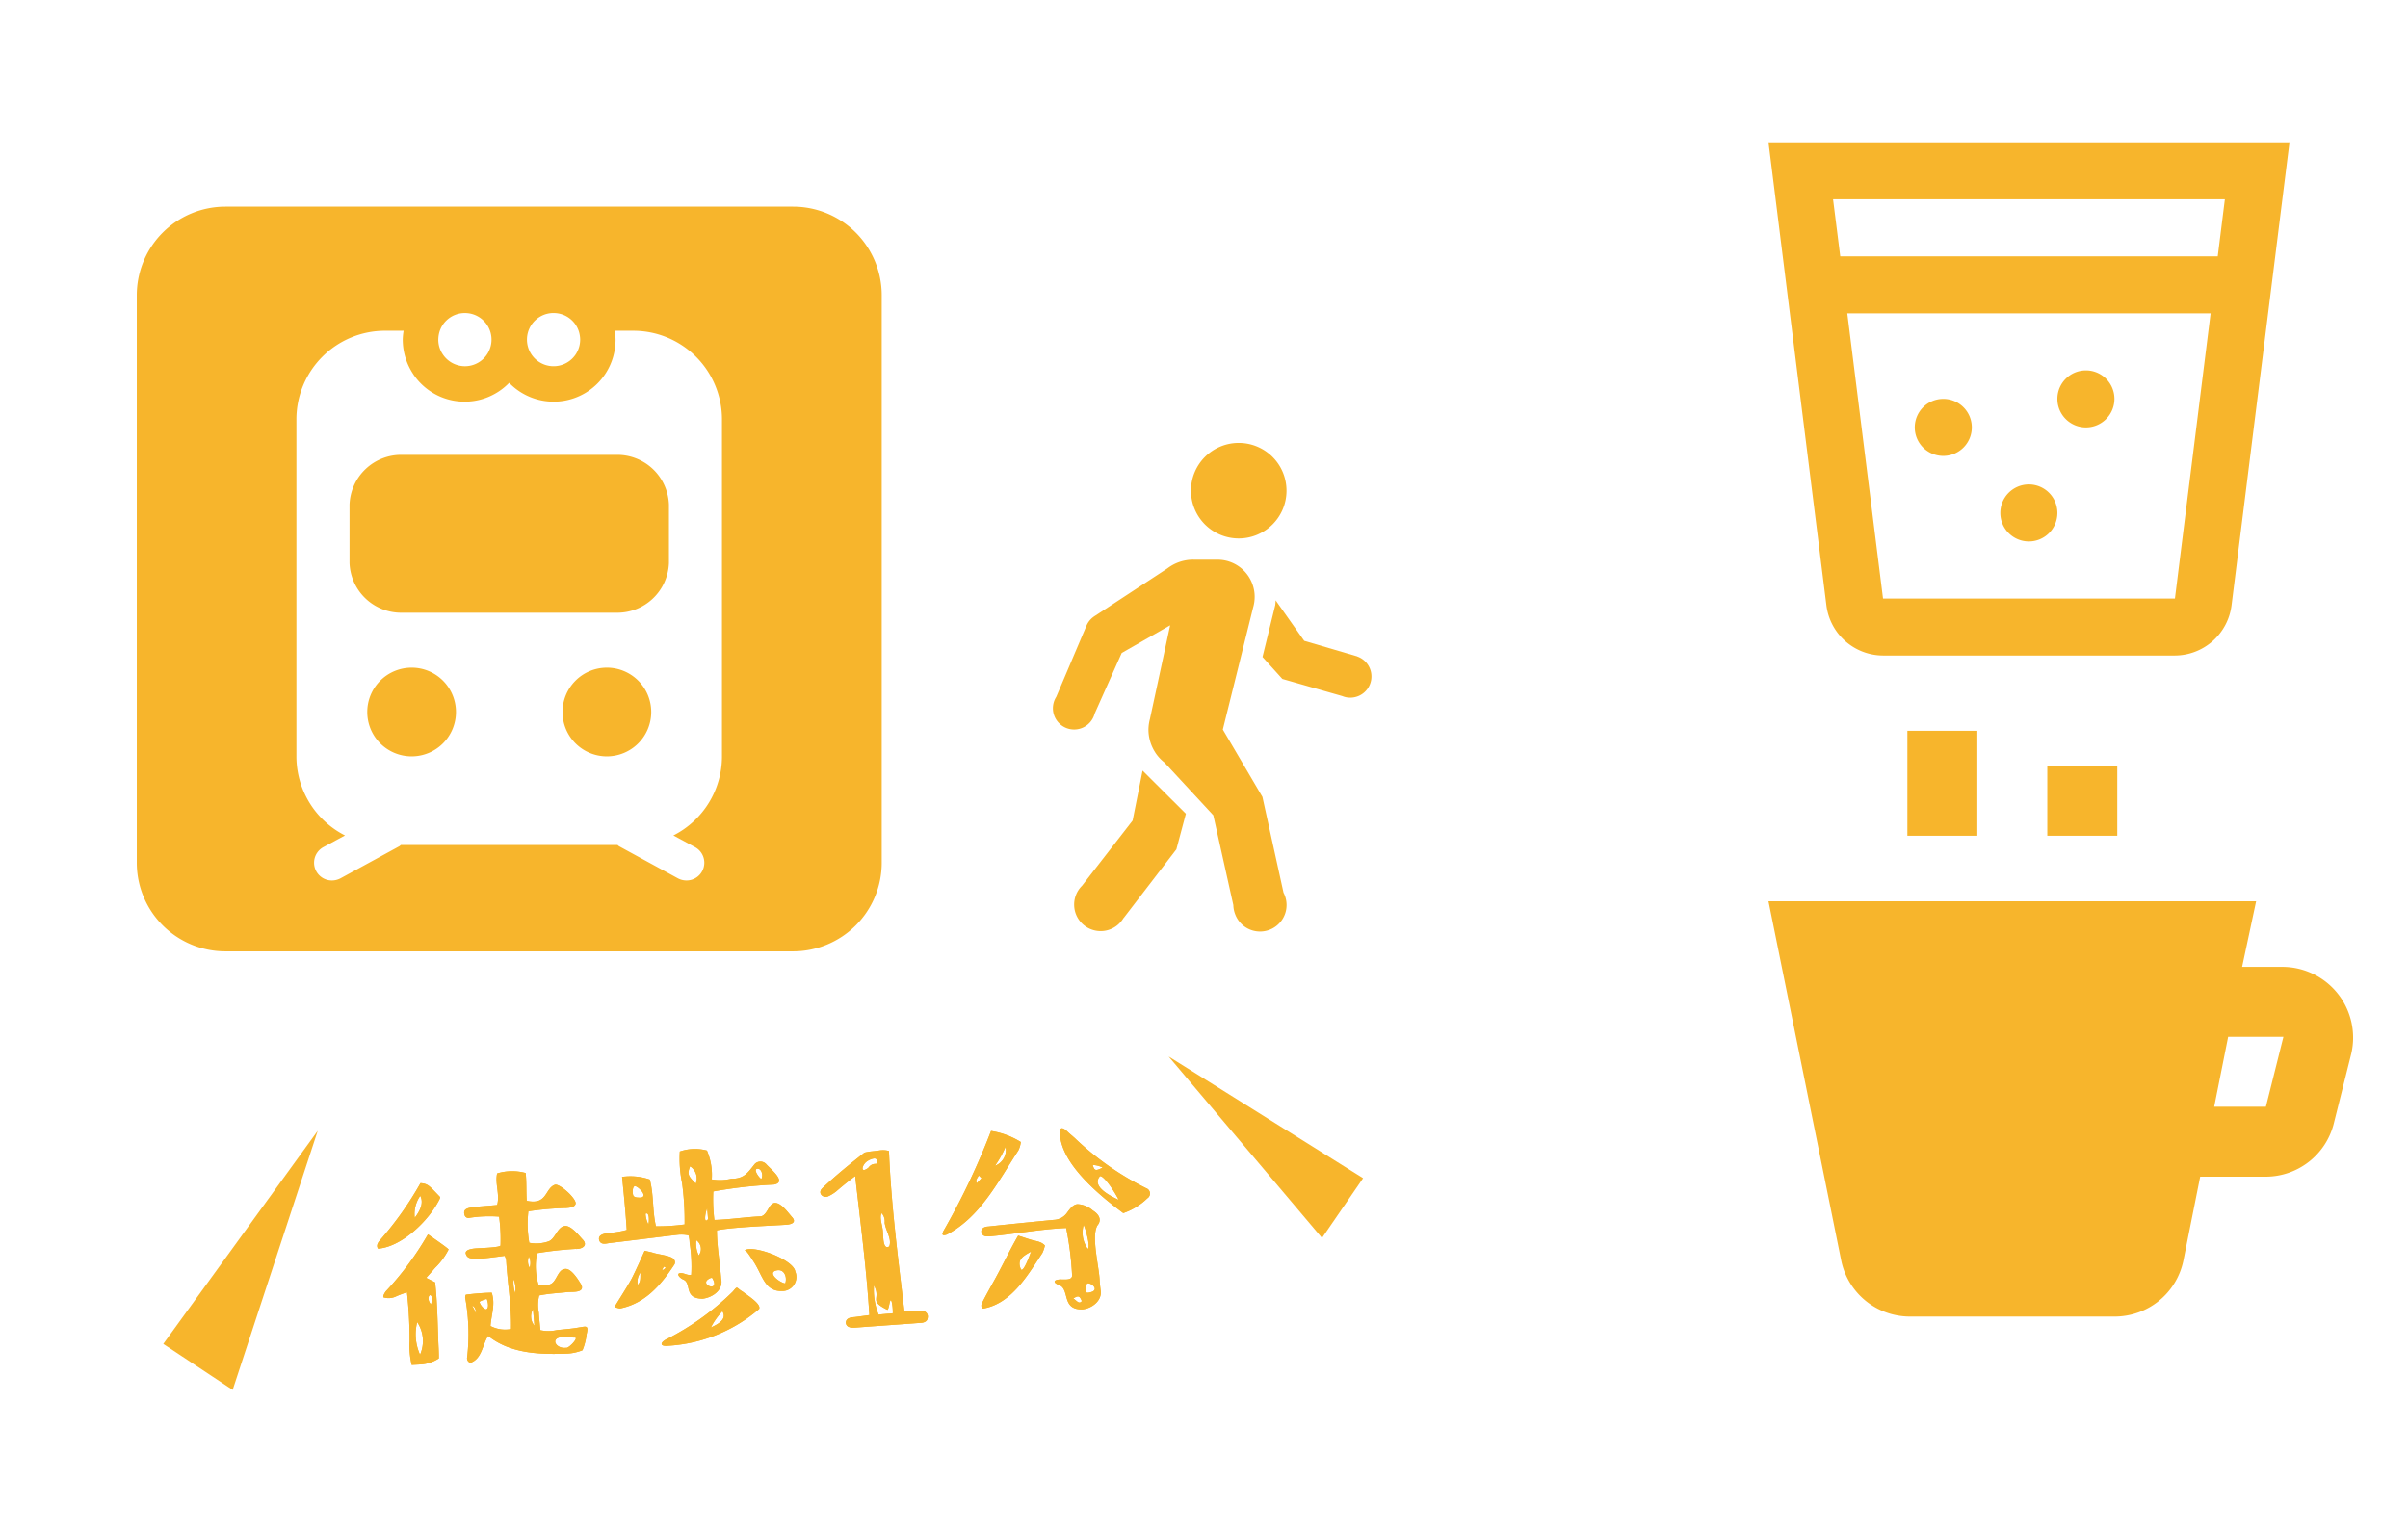
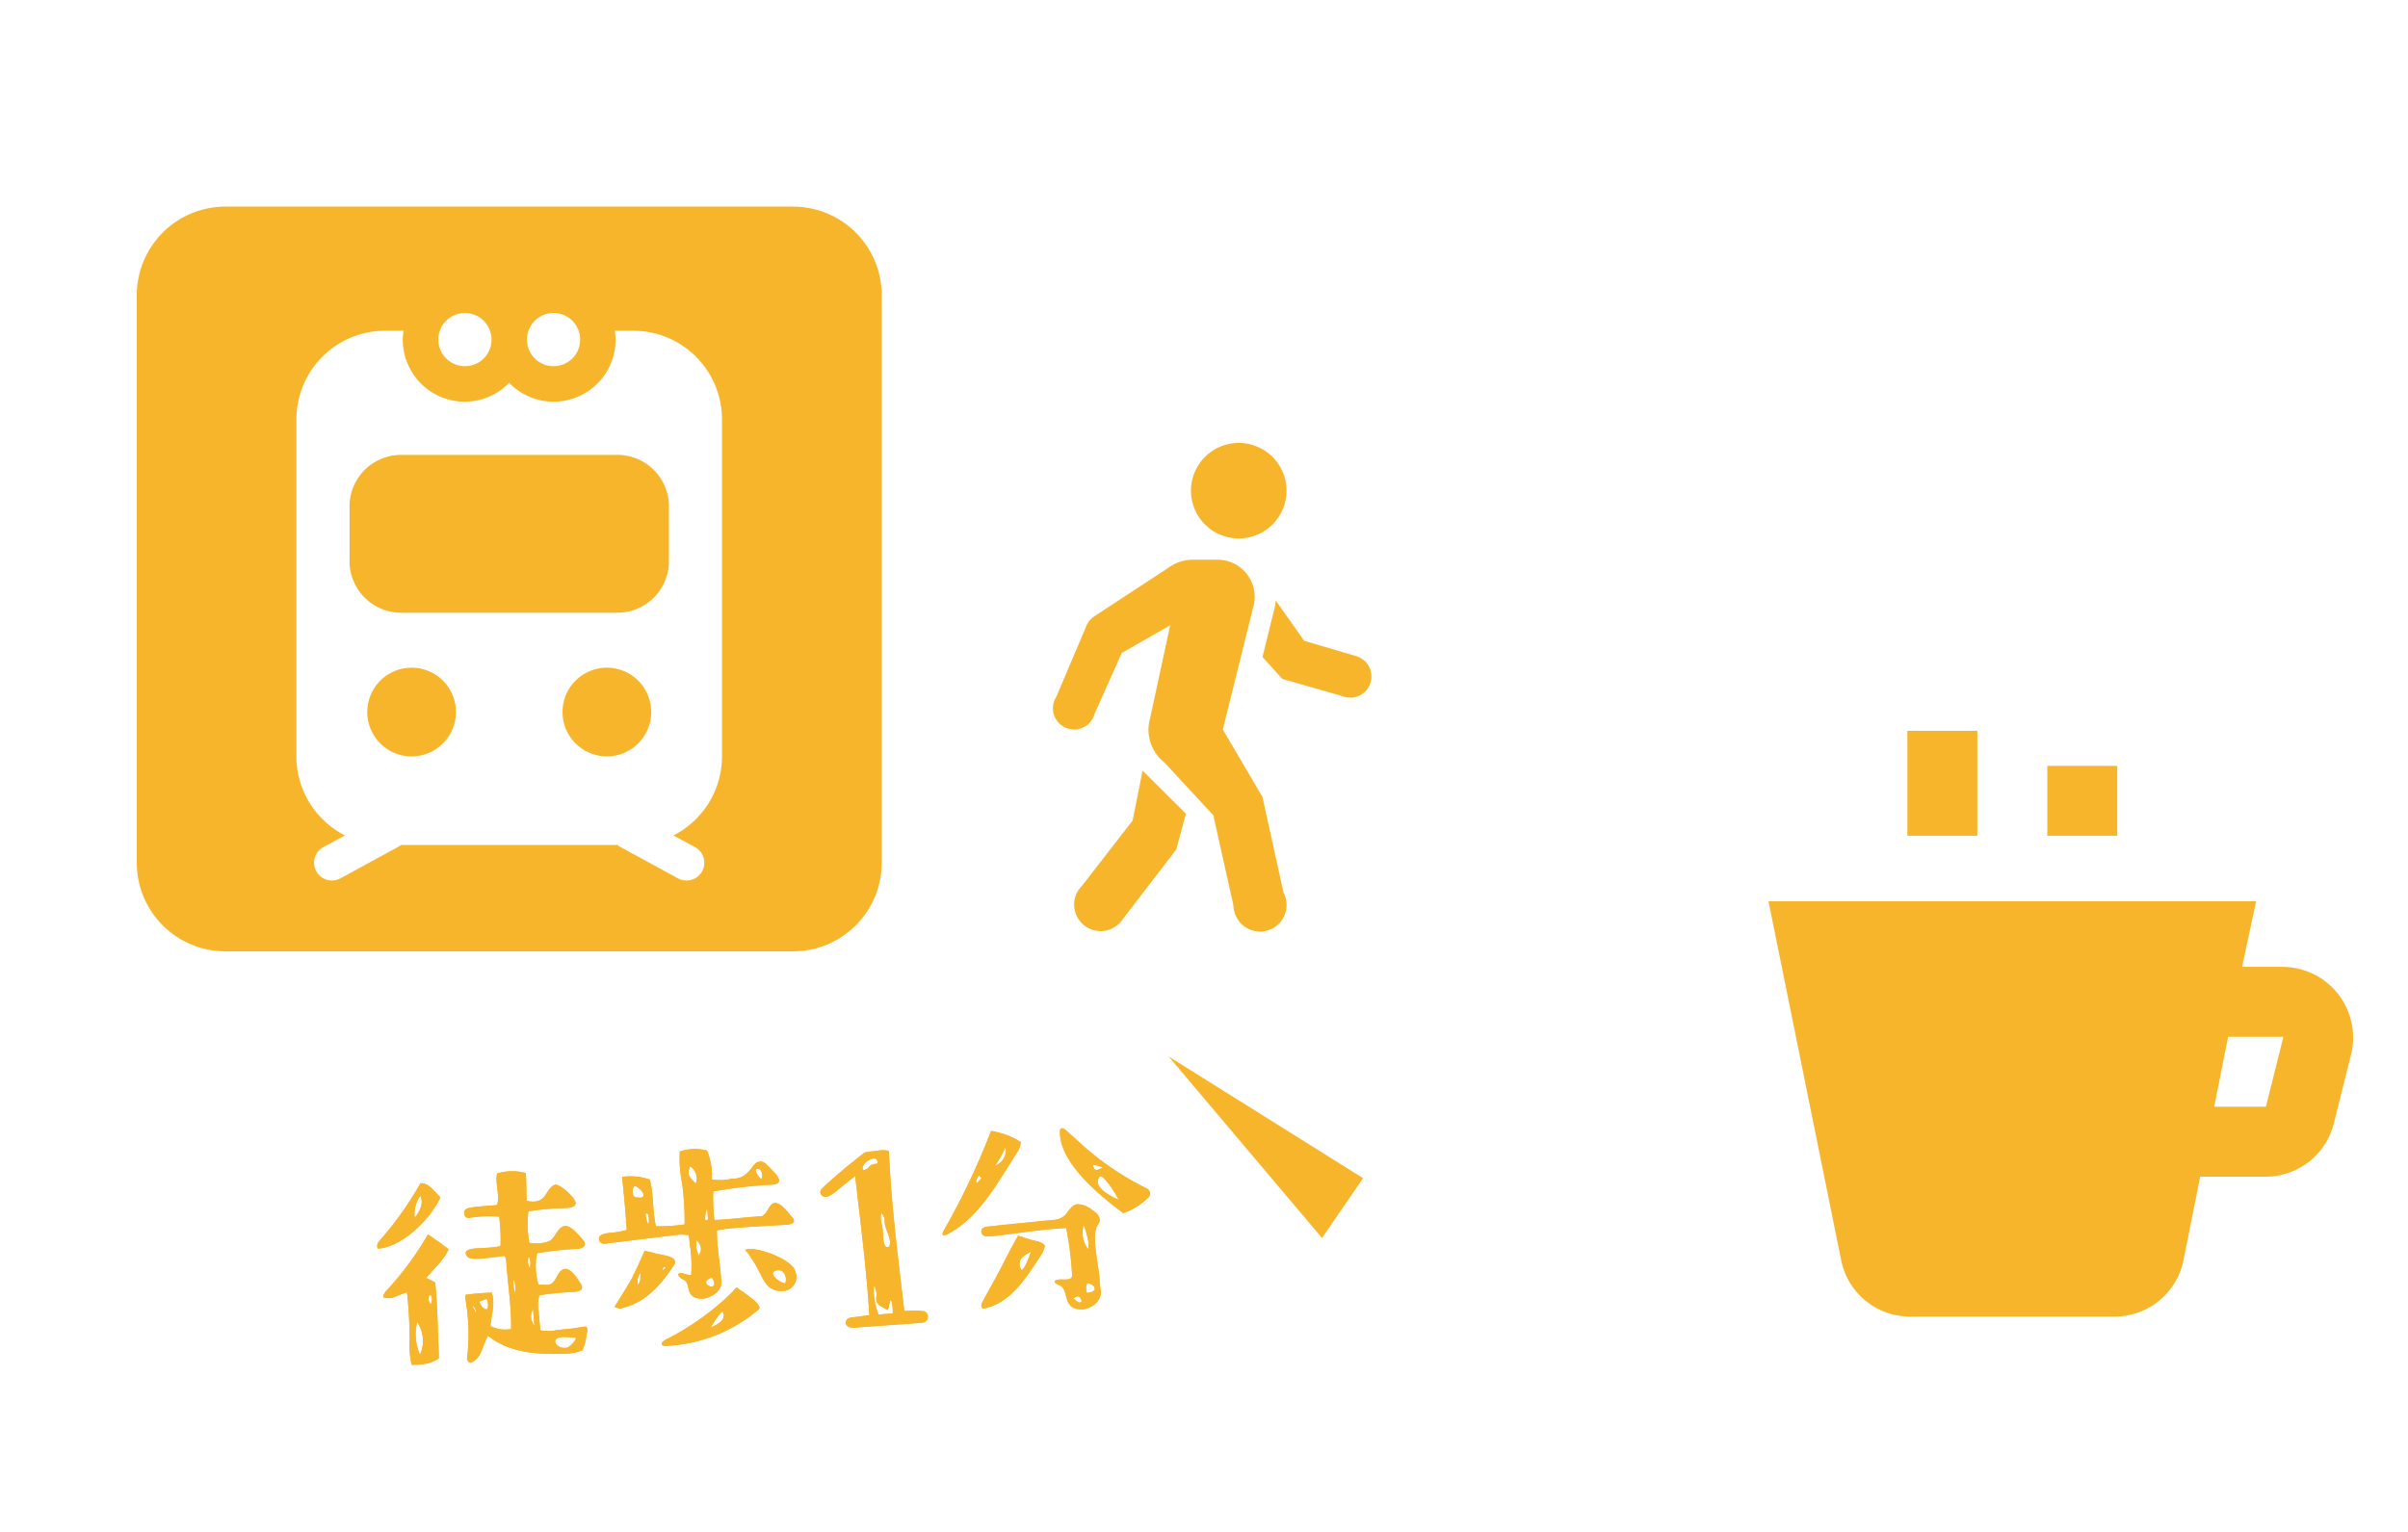
<svg xmlns="http://www.w3.org/2000/svg" width="220" height="140" viewBox="0 0 220 140">
  <defs>
    <clipPath id="a">
      <rect width="220" height="140" transform="translate(705.231 2426.994)" fill="none" stroke="#707070" stroke-width="1" />
    </clipPath>
  </defs>
  <g transform="translate(-705.231 -2426.994)">
    <g clip-path="url(#a)">
      <g transform="translate(717.728 2445.876)">
        <path d="M12.1,4A8.1,8.1,0,0,0,4,12.1v51.86a8.1,8.1,0,0,0,8.1,8.1h51.86a8.1,8.1,0,0,0,8.1-8.1V12.1a8.1,8.1,0,0,0-8.1-8.1Zm21.878,9.724a2.431,2.431,0,0,1,0,4.862,2.437,2.437,0,0,1-2.01-1.073,2.393,2.393,0,0,1-.421-1.358,2.908,2.908,0,0,1,.054-.5A2.419,2.419,0,0,1,33.982,13.724Zm8.1,0a2.414,2.414,0,0,1,2.38,1.953v0a2.639,2.639,0,0,1,.051.475,2.47,2.47,0,0,1-.389,1.323,2.432,2.432,0,1,1-2.042-3.754Zm-15.4,1.621h1.7a5.423,5.423,0,0,0-.079.81,5.679,5.679,0,0,0,.975,3.175l0,.006a5.647,5.647,0,0,0,8.746.766,5.653,5.653,0,0,0,8.812-.858l.006-.009a5.71,5.71,0,0,0,.905-3.08,5.25,5.25,0,0,0-.079-.81h1.7a8.1,8.1,0,0,1,8.1,8.1V54.239a8.1,8.1,0,0,1-4.441,7.23l1.978,1.067a1.622,1.622,0,0,1-.779,3.048,1.677,1.677,0,0,1-.779-.193l-5.346-2.918a.577.577,0,0,1-.165-.13H28.116a.577.577,0,0,1-.165.13l-5.346,2.918a1.678,1.678,0,0,1-.779.193,1.622,1.622,0,0,1-.779-3.048l1.978-1.067a8.1,8.1,0,0,1-4.441-7.23V23.448A8.1,8.1,0,0,1,26.689,15.344Zm1.621,11.344a4.723,4.723,0,0,0-4.862,4.539v5.346a4.723,4.723,0,0,0,4.862,4.539H47.757a4.723,4.723,0,0,0,4.862-4.539V31.228a4.723,4.723,0,0,0-4.862-4.539Zm.81,19.448a4.052,4.052,0,1,0,4.052,4.052A4.052,4.052,0,0,0,29.12,46.136Zm17.827,0A4.052,4.052,0,1,0,51,50.188,4.052,4.052,0,0,0,46.947,46.136Z" transform="translate(-4 -4)" fill="#f7b52c" />
        <path d="M26.974,2a4.365,4.365,0,1,0,4.365,4.365A4.366,4.366,0,0,0,26.974,2Zm-4.16,10.67a3.884,3.884,0,0,0-2.36.8l-6.593,4.323c-.049.03-.095.061-.14.091l-.011.011a1.919,1.919,0,0,0-.659.841l-.008.015L10.3,25.211a1.938,1.938,0,1,0,3.512,1.523l2.47-5.536,4.425-2.531c-.637,2.963-1.83,8.483-1.83,8.483v.019a3.92,3.92,0,0,0-.152,1.019,3.845,3.845,0,0,0,.621,2.1l0,.011.011.011a3.758,3.758,0,0,0,.834.9l4.46,4.819,1.83,8.211a2.463,2.463,0,0,0,.212.943l.011.045.008,0a2.424,2.424,0,1,0,4.353-2.129L29.138,34.35l-3.618-6.157,2.77-11.155v0a3.491,3.491,0,0,0,.14-.97,3.394,3.394,0,0,0-3.395-3.395h-2.22Zm7.529,3.713a4.2,4.2,0,0,1-.034.443l-1.163,4.736L30.96,23.57,36.4,25.127h0l.057.019v0a1.858,1.858,0,0,0,.7.136,1.936,1.936,0,0,0,.637-3.766v-.008l-4.838-1.421ZM18.188,31.947l-.909,4.562-4.622,5.96a2.422,2.422,0,1,0,3.789,2.952l.011,0,4.819-6.282.868-3.251Z" transform="translate(73.703 19.596)" fill="#f7b52c" />
      </g>
      <path d="M24.769,3v9.588h6.392V3ZM37.553,6.2v6.392h6.392V6.2ZM12.08,18.58l6.642,32.814a6.414,6.414,0,0,0,6.267,5.137H43.725a6.414,6.414,0,0,0,6.267-5.137l1.529-7.647h6a6.422,6.422,0,0,0,6.2-4.838l1.6-6.392a6.469,6.469,0,0,0-6.2-7.946h-3.77l1.28-5.992ZM54.075,30.963h5.05l-1.6,6.386v.006H52.8Z" transform="translate(854.724 2490.783)" fill="#f7b52c" />
-       <path d="M2.867,3,8.161,45.342a5.241,5.241,0,0,0,5.171,4.566H40a5.244,5.244,0,0,0,5.171-4.571L50.467,3Zm5.9,5.212H44.563l-.651,5.212H9.423Zm1.3,10.424H43.26L40,44.7H13.332Zm21.8,5.212a2.606,2.606,0,1,0,2.606,2.606A2.606,2.606,0,0,0,31.879,23.848Zm-13.03,2.606a2.606,2.606,0,1,0,2.606,2.606A2.606,2.606,0,0,0,18.849,26.454Zm7.818,7.818a2.606,2.606,0,1,0,2.606,2.606A2.606,2.606,0,0,0,26.667,34.272Z" transform="translate(863.937 2436.994)" fill="#f7b52c" />
      <g transform="translate(720.148 2518.937)">
        <path d="M-27.153-12.831a.359.359,0,0,0,.4.294,11.853,11.853,0,0,1,2.73.126,15.69,15.69,0,0,1-.1,2.625c.042.21-2,.084-2.268.084-.357,0-1.155.021-.924.525.147.5.966.5,3.486.378a1.754,1.754,0,0,1,.105.42c-.063,2.058.126,4.221-.105,6.3a2.891,2.891,0,0,1-1.848-.441c.168-1.05.63-1.932.378-3.024a22.364,22.364,0,0,0-2.373-.021.6.6,0,0,0-.084.252,18.565,18.565,0,0,1-.294,5.46A.426.426,0,0,0-27.8.672c1.092-.273,1.218-1.533,1.827-2.31C-24.087.147-21.5.483-18.837.609A4.421,4.421,0,0,0-17.493.42a5.537,5.537,0,0,0,.5-1.428c.273-.84.021-.714-.672-.672-.693.063-1.344.042-2.016.063a3.487,3.487,0,0,1-1.491-.126c0-.546-.021-1.092,0-1.617A3.555,3.555,0,0,1-21-4.914c.924-.105,1.722-.063,2.6-.084.441,0,1.575.231,1.323-.546-.231-.462-.8-1.638-1.386-1.575-.735.021-.861,1.344-1.659,1.3-.294,0-.567-.063-.861-.084a5.887,5.887,0,0,1,.126-2.877,32.98,32.98,0,0,1,3.528-.084c.5.084,1.176-.147.777-.735-.378-.483-.924-1.344-1.47-1.428-.756-.084-1.029,1.071-1.68,1.26a3.425,3.425,0,0,1-1.785-.021,10.119,10.119,0,0,1,.168-2.877,27.232,27.232,0,0,1,3.465,0c.294,0,.777.021.9-.315.1-.483-1.281-1.953-1.722-1.89-.966.231-.84,1.827-2.709,1.239.021-.861.147-1.743.126-2.541a4.75,4.75,0,0,0-2.6-.189c-.294.924.1,1.932-.252,2.877C-26.46-13.461-27.321-13.65-27.153-12.831ZM-26.9-3.78a5.81,5.81,0,0,0-.273-.714C-26.985-4.494-26.838-4.032-26.9-3.78Zm.966-.294c-.21,0-.525-.462-.546-.714,0-.084.5-.189.672-.231C-25.725-4.809-25.641-4.137-25.935-4.074ZM-19.3-.945c.378,0,.861.126,1.2.147.42.021-.672.987-.882.861C-19.887.1-20.37-.924-19.3-.945Zm-2.331-7.6a1.335,1.335,0,0,1-.021,1.029A1.181,1.181,0,0,1-21.63-8.547Zm-.042,4.83V-2.2A1.322,1.322,0,0,1-21.672-3.717Zm-1.533-2.9a2.519,2.519,0,0,1,.042,1.3A3,3,0,0,1-23.2-6.615Zm-7.434-4.746a28.261,28.261,0,0,1-4.242,4.809c-.084.063-.357.4-.315.567a1.566,1.566,0,0,0,1.155.021c.336-.126,1.029-.294,1.029-.294a39.631,39.631,0,0,1-.147,4.473,7.61,7.61,0,0,0,0,2.184c.252,0,.525.021.777.021a3.326,3.326,0,0,0,1.743-.4c.063-.567.063-1.2.1-1.785.084-1.68.21-3.465.168-5.166-.273-.168-.462-.294-.777-.483.315-.294.588-.546.882-.84a6.232,6.232,0,0,0,1.386-1.575C-29.106-10.1-30.345-11.109-30.639-11.361Zm-.252,5.544c.231.273.042.567-.021.861C-31.185-5.271-31.164-5.8-30.891-5.817ZM-32.319-.462a4.582,4.582,0,0,1,0-3A3.114,3.114,0,0,1-32.319-.462Zm1.407-15.624a30.847,30.847,0,0,1-4.074,4.809c-.189.189-.5.462-.315.819,2.079.042,4.788-2.037,6.006-4.032.021-.063.063-.126.042-.189C-30.177-15.834-30.24-15.96-30.912-16.086Zm-.8,3.108a2.913,2.913,0,0,1,.672-1.953C-30.723-14.2-31.269-13.461-31.71-12.978Zm25.557,9.66c.9-.021,2-.63,1.848-1.68.021-1.491-.126-2.94,0-4.431,1.344-.168,4.662,0,6.384.042.546,0,.882-.168.609-.588-.378-.5-.924-1.491-1.533-1.491-.546.042-.714,1.008-1.323,1.113-1.344-.063-2.961.042-4.284-.042A15.777,15.777,0,0,1-4.326-13a41.819,41.819,0,0,1,5.565-.147c1.26-.1-.168-1.428-.525-1.911a.715.715,0,0,0-1.029-.126c-.735.756-1.071,1.281-2.289,1.176a4.509,4.509,0,0,1-1.764-.1,5.666,5.666,0,0,0-.21-2.667,4.26,4.26,0,0,0-2.478-.126,11.117,11.117,0,0,0-.042,2.9,25.647,25.647,0,0,1-.1,3.78,18.269,18.269,0,0,1-2.625-.063c-.21-1.428.063-2.9-.189-4.305a5.457,5.457,0,0,0-2.5-.462c.021,1.449.042,3.171,0,4.872a7.97,7.97,0,0,1-1.575.126c-.378.021-1.134.021-1.008.609.126.441.588.336.945.315,2.058-.063,4.137-.147,6.216-.21A3,3,0,0,1-6.93-9.2a2.717,2.717,0,0,1,.042.693,13.78,13.78,0,0,1-.105,2.919c-.294.063-.588-.189-.9-.231-.525-.063-.21.42.147.609C-6.993-4.809-7.9-3.486-6.153-3.318Zm.924-1.827a.266.266,0,0,1,.126.021C-4.41-3.612-6.636-4.725-5.229-5.145ZM-6.258-8.694a.976.976,0,0,1,.1,1.407A2.447,2.447,0,0,1-6.258-8.694Zm1.239-2.835v1.008C-5.46-10.08-5.271-11-5.019-11.529Zm-5.649.021c.4-.189.252.84.168.987A2.437,2.437,0,0,1-10.668-11.508Zm-.777-2.6c.252-.042,1.218,1.05.462,1.092-.147-.021-.546-.021-.651-.231C-11.718-13.482-11.655-14.049-11.445-14.112Zm11.319-.609c.4,0,.483.693.273.966C-.021-13.839-.567-14.721-.126-14.721Zm-6.111-.756a1.312,1.312,0,0,1,.378,1.617C-6.468-14.6-6.594-14.742-6.237-15.477ZM-9.7.693a14,14,0,0,0,8.61-2.625c.273-.441-1.05-1.407-1.344-1.7-.609-.42-.378-.63-.9-.105a24.18,24.18,0,0,1-5.439,3.4c-.231.105-.483.21-.714.315C-10.395.273-10.5.693-9.7.693Zm5.25-2.709c.4.8-.567,1.155-1.176,1.386A6.08,6.08,0,0,1-4.452-2.016Zm-9.282-1.071c2.247-.252,3.822-1.722,5.25-3.528a.412.412,0,0,0,.063-.462c-.168-.42-1.449-.609-1.932-.84-.231-.084-.462-.147-.693-.231,0,0-.924,1.68-1.428,2.478-.546.8-1.155,1.575-1.743,2.373C-14.238-3.234-13.818-3.087-13.734-3.087Zm2.142-3.108c-.084.378,0,.819-.357,1.092A1.413,1.413,0,0,1-11.592-6.195Zm2.184-.357c.042.042.105.084.147.126a1.145,1.145,0,0,1-.357.21A1.128,1.128,0,0,1-9.408-6.552ZM1.2-3.381a1.285,1.285,0,0,0,1.3-1.68C2.436-6.153-1.092-7.833-1.932-7.392c.126.084.168.042.714,1.092C-.462-4.893-.462-3.465,1.2-3.381ZM.924-5.313c.63,0,.8.756.567,1.26C1.008-4.137-.231-5.271.924-5.313Zm5.943-6.72c.672-.483,1.239-.861,1.848-1.239C8.82-9.03,9.009-4.809,8.9-.5c-.4.021-.861.042-1.323.063-.315,0-.819-.021-.882.441,0,.5.567.525.9.525,1.974.021,3.948.063,5.9.084.252.021.63-.042.693-.4A.514.514,0,0,0,13.9-.42a8.836,8.836,0,0,0-1.785-.168c-.147-4.767-.357-9.933-.126-14.7a2.142,2.142,0,0,0-.84-.126c-.462.042-.924,0-1.407.084-1.386.9-2.793,1.848-4.137,2.919-.441.378-.042.9.462.777A3.545,3.545,0,0,0,6.867-12.033ZM11.025-.462c-.21-.021-1.092-.021-1.281,0a6.059,6.059,0,0,1-.189-2.709c.567,1.344-.651,1.3.987,2.31.147.189.315-.84.42-.819C11.109-1.7,11.088-.441,11.025-.462Zm.231-6.132c-.651.315-.441-1.05-.462-1.554s-.21-1.239.042-1.533a1.147,1.147,0,0,1,.189.9C11.067-8,11.571-7.266,11.256-6.594ZM9.828-14.469a1.54,1.54,0,0,1,.672-.252c.252-.042.378.126.357.4-.021.252-.42-.126-.882.4C9.219-13.44,9.366-14.133,9.828-14.469ZM28.329.672c.861,0,1.848-.609,1.827-1.533-.021-.294-.021-.609-.021-.9.084-1.218-.441-4.116.231-5.082.5-.5.21-1.029-.294-1.407a2.246,2.246,0,0,0-1.344-.693c-.378,0-.651.273-1.071.756a1.553,1.553,0,0,1-1.2.483c-2.079.021-3.969.042-6.027.084-.378-.021-.777.147-.651.567.126.378.588.336.945.336,2.268-.021,4.515-.252,6.783-.147a29.524,29.524,0,0,1,.168,4.3c.021.588-.819.336-1.2.336-.567,0-.588.252-.063.5C27.384-1.26,26.4.546,28.329.672ZM27.594-.4c.4-.168.588-.294.756.315C28.077.21,27.909-.147,27.594-.4Zm1.428-1.26c.336,0,.9.546.42.777A1.294,1.294,0,0,1,28.9-.8C28.77-.8,28.833-1.659,29.022-1.659Zm.1-5.355c.126.294.483,2.037.189,2.226A2.548,2.548,0,0,1,29.127-7.014Zm-12.516-.21c3.171-1.323,5.082-4.431,7.161-7.077a2.219,2.219,0,0,0,.294-.756A7.21,7.21,0,0,0,21.441-16.3a65.5,65.5,0,0,1-5.1,8.694C16.086-7.224,16.191-7.119,16.611-7.224Zm3.36-5.124c.1.126.168.189.231.273l-.462.42C19.593-11.928,19.824-12.117,19.971-12.348Zm2.667-2.394A1.518,1.518,0,0,1,21.525-13.1,9.422,9.422,0,0,0,22.638-14.742ZM32.823-7.77a5.834,5.834,0,0,0,2.31-1.155.512.512,0,0,0-.021-.924,26.459,26.459,0,0,1-5.964-4.977c-.21-.252-.462-.483-.693-.735-.189-.231-.609-.672-.735-.231C27.321-12.894,30.912-9.471,32.823-7.77ZM31-11.319c.357-.021,1.2,1.491,1.512,2.31C31.668-9.492,30.135-10.479,31-11.319Zm-.567-1.071a2.135,2.135,0,0,1,.882.315C30.66-11.823,30.534-11.823,30.429-12.39ZM19.3-.189C21.966-.4,23.709-3,25.137-4.767a3.251,3.251,0,0,0,.294-.672c-.294-.4-.777-.462-1.2-.63-.378-.147-.777-.336-1.155-.483-.945,1.344-1.785,2.814-2.73,4.179-.336.5-.693,1.029-1.008,1.533C19.215-.672,19.047-.378,19.3-.189ZM24.129-5c-.147.315-.882,1.911-1.071,1.533C22.743-4.41,23.394-4.662,24.129-5Z" transform="matrix(0.996, -0.087, 0.087, 0.996, 55.69, 29.515)" fill="#f7b52c" />
        <path d="M-27.153-12.831a.359.359,0,0,0,.4.294,11.853,11.853,0,0,1,2.73.126,15.69,15.69,0,0,1-.1,2.625c.042.21-2,.084-2.268.084-.357,0-1.155.021-.924.525.147.5.966.5,3.486.378a1.754,1.754,0,0,1,.105.42c-.063,2.058.126,4.221-.105,6.3a2.891,2.891,0,0,1-1.848-.441c.168-1.05.63-1.932.378-3.024a22.364,22.364,0,0,0-2.373-.021.6.6,0,0,0-.084.252,18.565,18.565,0,0,1-.294,5.46A.426.426,0,0,0-27.8.672c1.092-.273,1.218-1.533,1.827-2.31C-24.087.147-21.5.483-18.837.609A4.421,4.421,0,0,0-17.493.42a5.537,5.537,0,0,0,.5-1.428c.273-.84.021-.714-.672-.672-.693.063-1.344.042-2.016.063a3.487,3.487,0,0,1-1.491-.126c0-.546-.021-1.092,0-1.617A3.555,3.555,0,0,1-21-4.914c.924-.105,1.722-.063,2.6-.084.441,0,1.575.231,1.323-.546-.231-.462-.8-1.638-1.386-1.575-.735.021-.861,1.344-1.659,1.3-.294,0-.567-.063-.861-.084a5.887,5.887,0,0,1,.126-2.877,32.98,32.98,0,0,1,3.528-.084c.5.084,1.176-.147.777-.735-.378-.483-.924-1.344-1.47-1.428-.756-.084-1.029,1.071-1.68,1.26a3.425,3.425,0,0,1-1.785-.021,10.119,10.119,0,0,1,.168-2.877,27.232,27.232,0,0,1,3.465,0c.294,0,.777.021.9-.315.1-.483-1.281-1.953-1.722-1.89-.966.231-.84,1.827-2.709,1.239.021-.861.147-1.743.126-2.541a4.75,4.75,0,0,0-2.6-.189c-.294.924.1,1.932-.252,2.877C-26.46-13.461-27.321-13.65-27.153-12.831ZM-26.9-3.78a5.81,5.81,0,0,0-.273-.714C-26.985-4.494-26.838-4.032-26.9-3.78Zm.966-.294c-.21,0-.525-.462-.546-.714,0-.084.5-.189.672-.231C-25.725-4.809-25.641-4.137-25.935-4.074ZM-19.3-.945c.378,0,.861.126,1.2.147.42.021-.672.987-.882.861C-19.887.1-20.37-.924-19.3-.945Zm-2.331-7.6a1.335,1.335,0,0,1-.021,1.029A1.181,1.181,0,0,1-21.63-8.547Zm-.042,4.83V-2.2A1.322,1.322,0,0,1-21.672-3.717Zm-1.533-2.9a2.519,2.519,0,0,1,.042,1.3A3,3,0,0,1-23.2-6.615Zm-7.434-4.746a28.261,28.261,0,0,1-4.242,4.809c-.084.063-.357.4-.315.567a1.566,1.566,0,0,0,1.155.021c.336-.126,1.029-.294,1.029-.294a39.631,39.631,0,0,1-.147,4.473,7.61,7.61,0,0,0,0,2.184c.252,0,.525.021.777.021a3.326,3.326,0,0,0,1.743-.4c.063-.567.063-1.2.1-1.785.084-1.68.21-3.465.168-5.166-.273-.168-.462-.294-.777-.483.315-.294.588-.546.882-.84a6.232,6.232,0,0,0,1.386-1.575C-29.106-10.1-30.345-11.109-30.639-11.361Zm-.252,5.544c.231.273.042.567-.021.861C-31.185-5.271-31.164-5.8-30.891-5.817ZM-32.319-.462a4.582,4.582,0,0,1,0-3A3.114,3.114,0,0,1-32.319-.462Zm1.407-15.624a30.847,30.847,0,0,1-4.074,4.809c-.189.189-.5.462-.315.819,2.079.042,4.788-2.037,6.006-4.032.021-.063.063-.126.042-.189C-30.177-15.834-30.24-15.96-30.912-16.086Zm-.8,3.108a2.913,2.913,0,0,1,.672-1.953C-30.723-14.2-31.269-13.461-31.71-12.978Zm25.557,9.66c.9-.021,2-.63,1.848-1.68.021-1.491-.126-2.94,0-4.431,1.344-.168,4.662,0,6.384.042.546,0,.882-.168.609-.588-.378-.5-.924-1.491-1.533-1.491-.546.042-.714,1.008-1.323,1.113-1.344-.063-2.961.042-4.284-.042A15.777,15.777,0,0,1-4.326-13a41.819,41.819,0,0,1,5.565-.147c1.26-.1-.168-1.428-.525-1.911a.715.715,0,0,0-1.029-.126c-.735.756-1.071,1.281-2.289,1.176a4.509,4.509,0,0,1-1.764-.1,5.666,5.666,0,0,0-.21-2.667,4.26,4.26,0,0,0-2.478-.126,11.117,11.117,0,0,0-.042,2.9,25.647,25.647,0,0,1-.1,3.78,18.269,18.269,0,0,1-2.625-.063c-.21-1.428.063-2.9-.189-4.305a5.457,5.457,0,0,0-2.5-.462c.021,1.449.042,3.171,0,4.872a7.97,7.97,0,0,1-1.575.126c-.378.021-1.134.021-1.008.609.126.441.588.336.945.315,2.058-.063,4.137-.147,6.216-.21A3,3,0,0,1-6.93-9.2a2.717,2.717,0,0,1,.042.693,13.78,13.78,0,0,1-.105,2.919c-.294.063-.588-.189-.9-.231-.525-.063-.21.42.147.609C-6.993-4.809-7.9-3.486-6.153-3.318Zm.924-1.827a.266.266,0,0,1,.126.021C-4.41-3.612-6.636-4.725-5.229-5.145ZM-6.258-8.694a.976.976,0,0,1,.1,1.407A2.447,2.447,0,0,1-6.258-8.694Zm1.239-2.835v1.008C-5.46-10.08-5.271-11-5.019-11.529Zm-5.649.021c.4-.189.252.84.168.987A2.437,2.437,0,0,1-10.668-11.508Zm-.777-2.6c.252-.042,1.218,1.05.462,1.092-.147-.021-.546-.021-.651-.231C-11.718-13.482-11.655-14.049-11.445-14.112Zm11.319-.609c.4,0,.483.693.273.966C-.021-13.839-.567-14.721-.126-14.721Zm-6.111-.756a1.312,1.312,0,0,1,.378,1.617C-6.468-14.6-6.594-14.742-6.237-15.477ZM-9.7.693a14,14,0,0,0,8.61-2.625c.273-.441-1.05-1.407-1.344-1.7-.609-.42-.378-.63-.9-.105a24.18,24.18,0,0,1-5.439,3.4c-.231.105-.483.21-.714.315C-10.395.273-10.5.693-9.7.693Zm5.25-2.709c.4.8-.567,1.155-1.176,1.386A6.08,6.08,0,0,1-4.452-2.016Zm-9.282-1.071c2.247-.252,3.822-1.722,5.25-3.528a.412.412,0,0,0,.063-.462c-.168-.42-1.449-.609-1.932-.84-.231-.084-.462-.147-.693-.231,0,0-.924,1.68-1.428,2.478-.546.8-1.155,1.575-1.743,2.373C-14.238-3.234-13.818-3.087-13.734-3.087Zm2.142-3.108c-.084.378,0,.819-.357,1.092A1.413,1.413,0,0,1-11.592-6.195Zm2.184-.357c.042.042.105.084.147.126a1.145,1.145,0,0,1-.357.21A1.128,1.128,0,0,1-9.408-6.552ZM1.2-3.381a1.285,1.285,0,0,0,1.3-1.68C2.436-6.153-1.092-7.833-1.932-7.392c.126.084.168.042.714,1.092C-.462-4.893-.462-3.465,1.2-3.381ZM.924-5.313c.63,0,.8.756.567,1.26C1.008-4.137-.231-5.271.924-5.313Zm5.943-6.72c.672-.483,1.239-.861,1.848-1.239C8.82-9.03,9.009-4.809,8.9-.5c-.4.021-.861.042-1.323.063-.315,0-.819-.021-.882.441,0,.5.567.525.9.525,1.974.021,3.948.063,5.9.084.252.021.63-.042.693-.4A.514.514,0,0,0,13.9-.42a8.836,8.836,0,0,0-1.785-.168c-.147-4.767-.357-9.933-.126-14.7a2.142,2.142,0,0,0-.84-.126c-.462.042-.924,0-1.407.084-1.386.9-2.793,1.848-4.137,2.919-.441.378-.042.9.462.777A3.545,3.545,0,0,0,6.867-12.033ZM11.025-.462c-.21-.021-1.092-.021-1.281,0a6.059,6.059,0,0,1-.189-2.709c.567,1.344-.651,1.3.987,2.31.147.189.315-.84.42-.819C11.109-1.7,11.088-.441,11.025-.462Zm.231-6.132c-.651.315-.441-1.05-.462-1.554s-.21-1.239.042-1.533a1.147,1.147,0,0,1,.189.9C11.067-8,11.571-7.266,11.256-6.594ZM9.828-14.469a1.54,1.54,0,0,1,.672-.252c.252-.042.378.126.357.4-.021.252-.42-.126-.882.4C9.219-13.44,9.366-14.133,9.828-14.469ZM28.329.672c.861,0,1.848-.609,1.827-1.533-.021-.294-.021-.609-.021-.9.084-1.218-.441-4.116.231-5.082.5-.5.21-1.029-.294-1.407a2.246,2.246,0,0,0-1.344-.693c-.378,0-.651.273-1.071.756a1.553,1.553,0,0,1-1.2.483c-2.079.021-3.969.042-6.027.084-.378-.021-.777.147-.651.567.126.378.588.336.945.336,2.268-.021,4.515-.252,6.783-.147a29.524,29.524,0,0,1,.168,4.3c.021.588-.819.336-1.2.336-.567,0-.588.252-.063.5C27.384-1.26,26.4.546,28.329.672ZM27.594-.4c.4-.168.588-.294.756.315C28.077.21,27.909-.147,27.594-.4Zm1.428-1.26c.336,0,.9.546.42.777A1.294,1.294,0,0,1,28.9-.8C28.77-.8,28.833-1.659,29.022-1.659Zm.1-5.355c.126.294.483,2.037.189,2.226A2.548,2.548,0,0,1,29.127-7.014Zm-12.516-.21c3.171-1.323,5.082-4.431,7.161-7.077a2.219,2.219,0,0,0,.294-.756A7.21,7.21,0,0,0,21.441-16.3a65.5,65.5,0,0,1-5.1,8.694C16.086-7.224,16.191-7.119,16.611-7.224Zm3.36-5.124c.1.126.168.189.231.273l-.462.42C19.593-11.928,19.824-12.117,19.971-12.348Zm2.667-2.394A1.518,1.518,0,0,1,21.525-13.1,9.422,9.422,0,0,0,22.638-14.742ZM32.823-7.77a5.834,5.834,0,0,0,2.31-1.155.512.512,0,0,0-.021-.924,26.459,26.459,0,0,1-5.964-4.977c-.21-.252-.462-.483-.693-.735-.189-.231-.609-.672-.735-.231C27.321-12.894,30.912-9.471,32.823-7.77ZM31-11.319c.357-.021,1.2,1.491,1.512,2.31C31.668-9.492,30.135-10.479,31-11.319Zm-.567-1.071a2.135,2.135,0,0,1,.882.315C30.66-11.823,30.534-11.823,30.429-12.39ZM19.3-.189C21.966-.4,23.709-3,25.137-4.767a3.251,3.251,0,0,0,.294-.672c-.294-.4-.777-.462-1.2-.63-.378-.147-.777-.336-1.155-.483-.945,1.344-1.785,2.814-2.73,4.179-.336.5-.693,1.029-1.008,1.533C19.215-.672,19.047-.378,19.3-.189ZM24.129-5c-.147.315-.882,1.911-1.071,1.533C22.743-4.41,23.394-4.662,24.129-5Z" transform="matrix(0.996, -0.087, 0.087, 0.996, 55.69, 29.515)" fill="#f7b52c" />
-         <path d="M2766.633,6795.985l-14.113,19.483,6.34,4.2Z" transform="translate(-2752.52 -6784.59)" fill="#f7b52c" />
        <path d="M0,0,12.3,16.976,6.772,20.634Z" transform="matrix(0.927, -0.375, 0.375, 0.927, 91.85, 4.606)" fill="#f7b52c" />
      </g>
    </g>
  </g>
</svg>